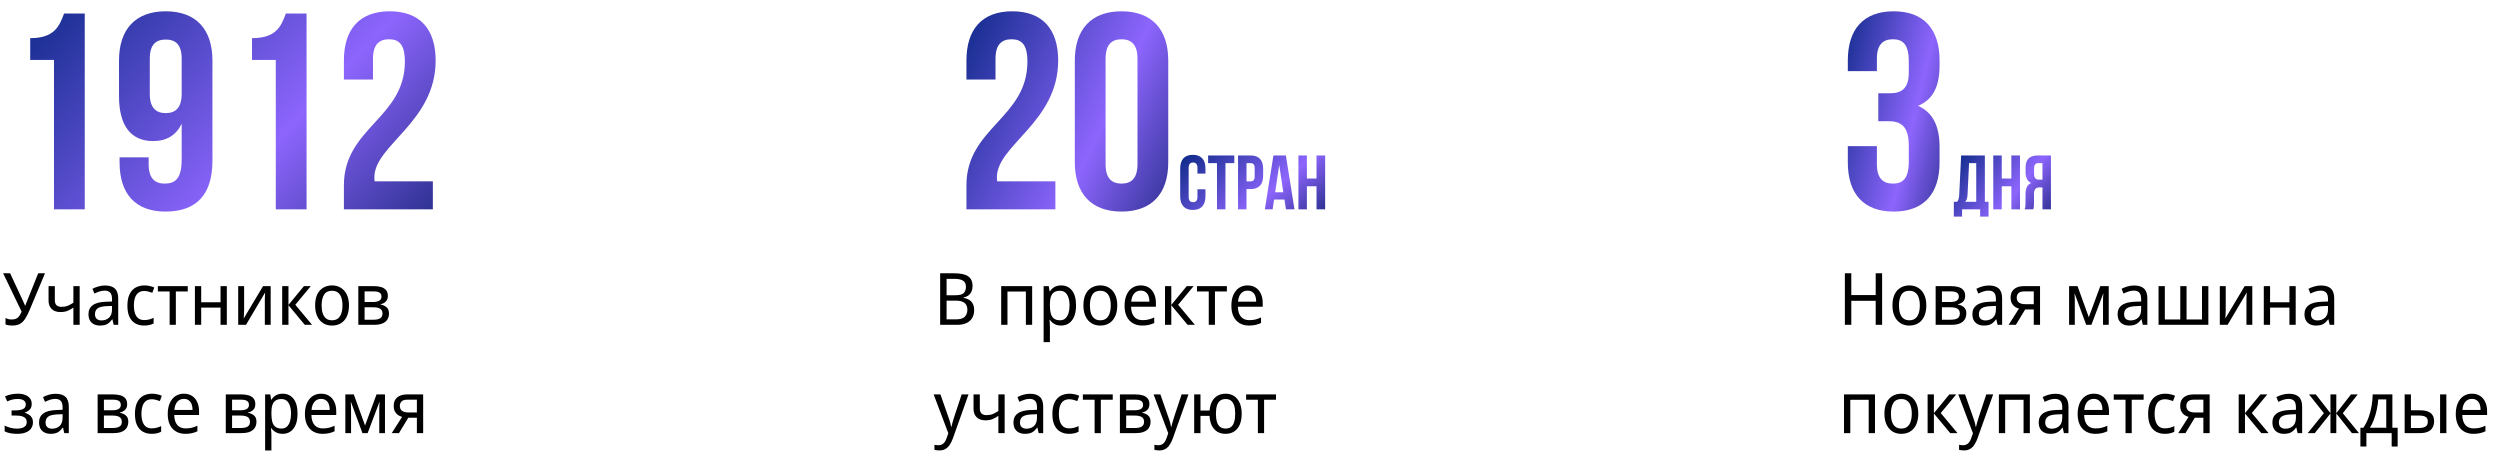
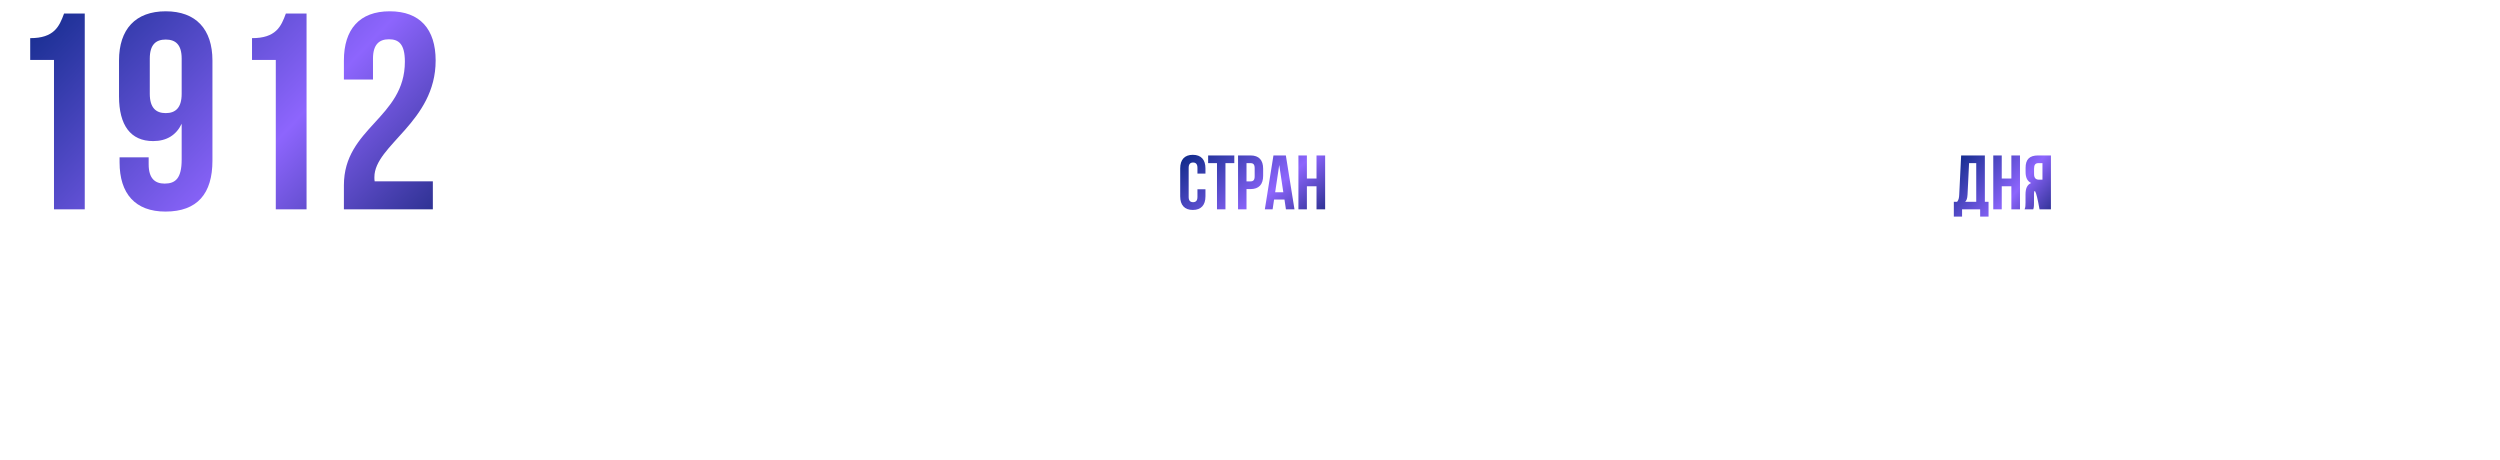
<svg xmlns="http://www.w3.org/2000/svg" width="1039" height="191" viewBox="0 0 1039 191" fill="none">
  <path d="M12.555 15.855C22.436 15.855 24.645 11.089 26.621 5.625H35.224V87H22.436V24.922H12.555V15.855ZM88.29 66.772C88.29 80.49 82.013 87.93 68.76 87.93C56.205 87.93 49.695 80.49 49.695 67.47V65.377H61.785V68.284C61.785 74.096 64.343 76.305 68.411 76.305C72.945 76.305 75.503 74.096 75.503 66.308V51.428C73.294 56.078 69.341 58.635 63.645 58.635C54.229 58.635 49.463 52.009 49.463 40.035V25.155C49.463 12.135 56.321 4.695 68.876 4.695C81.431 4.695 88.29 12.135 88.29 25.155V66.772ZM68.876 47.01C72.945 47.01 75.503 44.801 75.503 38.989V24.341C75.503 18.529 72.945 16.436 68.876 16.436C64.808 16.436 62.25 18.529 62.25 24.341V38.989C62.25 44.801 64.808 47.01 68.876 47.01ZM104.738 15.855C114.619 15.855 116.828 11.089 118.804 5.625H127.406V87H114.619V24.922H104.738V15.855ZM168.266 25.62C168.266 18.296 165.709 16.32 161.64 16.32C157.571 16.32 155.014 18.529 155.014 24.341V33.06H142.924V25.155C142.924 12.135 149.434 4.695 161.989 4.695C174.544 4.695 181.054 12.135 181.054 25.155C181.054 50.73 155.595 60.263 155.595 73.631C155.595 74.213 155.595 74.794 155.711 75.375H179.891V87H142.924V77.002C142.924 53.055 168.266 49.102 168.266 25.62Z" fill="url(#paint0_linear_577_155)" />
-   <path d="M12.28 128.91C11.68 130.33 11.07 131.52 10.45 132.48C9.85 133.42 9.12 134.13 8.26 134.61C7.42 135.07 6.35 135.3 5.05 135.3C4.55 135.3 4.06 135.26 3.58 135.18C3.1 135.1 2.67 134.99 2.29 134.85V132.18C2.67 132.36 3.07 132.51 3.49 132.63C3.93 132.73 4.39 132.78 4.87 132.78C5.57 132.78 6.16 132.68 6.64 132.48C7.14 132.26 7.57 131.91 7.93 131.43C8.31 130.95 8.66 130.31 8.98 129.51L1.3 113.58H4.21L9.7 125.37C9.76 125.51 9.83 125.68 9.91 125.88C10.01 126.06 10.1 126.25 10.18 126.45C10.26 126.65 10.33 126.84 10.39 127.02H10.51C10.57 126.88 10.63 126.72 10.69 126.54C10.77 126.34 10.84 126.15 10.9 125.97C10.98 125.77 11.05 125.6 11.11 125.46L15.88 113.58H18.7L12.28 128.91ZM22.789 124.77C22.789 125.71 23.029 126.41 23.509 126.87C23.989 127.31 24.689 127.53 25.609 127.53C26.549 127.53 27.399 127.38 28.159 127.08C28.919 126.76 29.699 126.34 30.499 125.82V118.92H33.109V135H30.499V127.83C29.679 128.41 28.849 128.87 28.009 129.21C27.189 129.53 26.219 129.69 25.099 129.69C23.539 129.69 22.329 129.26 21.469 128.4C20.609 127.54 20.179 126.39 20.179 124.95V118.92H22.789V124.77ZM43.642 118.65C45.482 118.65 46.852 119.08 47.752 119.94C48.672 120.8 49.132 122.17 49.132 124.05V135H47.242L46.732 132.72H46.612C46.172 133.3 45.722 133.79 45.262 134.19C44.822 134.57 44.302 134.85 43.702 135.03C43.122 135.21 42.402 135.3 41.542 135.3C40.642 135.3 39.832 135.13 39.112 134.79C38.392 134.45 37.822 133.93 37.402 133.23C36.982 132.51 36.772 131.61 36.772 130.53C36.772 128.93 37.362 127.7 38.542 126.84C39.722 125.96 41.542 125.48 44.002 125.4L46.552 125.31V124.35C46.552 123.01 46.282 122.08 45.742 121.56C45.222 121.04 44.472 120.78 43.492 120.78C42.712 120.78 41.962 120.91 41.242 121.17C40.542 121.41 39.872 121.69 39.232 122.01L38.422 120.03C39.102 119.65 39.892 119.33 40.792 119.07C41.692 118.79 42.642 118.65 43.642 118.65ZM44.362 127.23C42.522 127.31 41.242 127.63 40.522 128.19C39.822 128.75 39.472 129.54 39.472 130.56C39.472 131.46 39.722 132.12 40.222 132.54C40.722 132.96 41.372 133.17 42.172 133.17C43.412 133.17 44.452 132.8 45.292 132.06C46.132 131.3 46.552 130.14 46.552 128.58V127.14L44.362 127.23ZM59.88 135.3C58.52 135.3 57.32 135.01 56.28 134.43C55.24 133.85 54.42 132.95 53.82 131.73C53.24 130.51 52.95 128.95 52.95 127.05C52.95 125.07 53.26 123.46 53.88 122.22C54.5 120.98 55.34 120.07 56.4 119.49C57.48 118.91 58.7 118.62 60.06 118.62C60.84 118.62 61.59 118.71 62.31 118.89C63.05 119.05 63.65 119.25 64.11 119.49L63.3 121.68C62.84 121.5 62.3 121.33 61.68 121.17C61.08 121.01 60.52 120.93 60 120.93C59.02 120.93 58.21 121.16 57.57 121.62C56.93 122.08 56.45 122.76 56.13 123.66C55.81 124.56 55.65 125.68 55.65 127.02C55.65 128.3 55.81 129.39 56.13 130.29C56.45 131.19 56.92 131.87 57.54 132.33C58.18 132.79 58.96 133.02 59.88 133.02C60.7 133.02 61.43 132.93 62.07 132.75C62.71 132.57 63.3 132.35 63.84 132.09V134.43C63.32 134.71 62.75 134.92 62.13 135.06C61.51 135.22 60.76 135.3 59.88 135.3ZM78.033 121.14H73.083V135H70.503V121.14H65.613V118.92H78.033V121.14ZM83.617 118.92V125.61H91.657V118.92H94.267V135H91.657V127.83H83.617V135H81.007V118.92H83.617ZM101.455 128.73C101.455 128.91 101.445 129.17 101.425 129.51C101.425 129.83 101.415 130.18 101.395 130.56C101.375 130.92 101.355 131.27 101.335 131.61C101.315 131.93 101.295 132.19 101.275 132.39L109.315 118.92H112.495V135H110.065V125.52C110.065 125.2 110.065 124.78 110.065 124.26C110.085 123.74 110.105 123.23 110.125 122.73C110.145 122.21 110.165 121.82 110.185 121.56L102.235 135H98.995V118.92H101.455V128.73ZM126.306 118.92H129.156L122.736 126.66L129.696 135H126.666L119.886 126.84V135H117.276V118.92H119.886V126.72L126.306 118.92ZM145.038 126.93C145.038 128.27 144.868 129.46 144.528 130.5C144.208 131.52 143.738 132.39 143.118 133.11C142.498 133.83 141.748 134.38 140.868 134.76C139.988 135.12 139.008 135.3 137.928 135.3C136.928 135.3 135.998 135.12 135.138 134.76C134.298 134.38 133.558 133.83 132.918 133.11C132.298 132.39 131.818 131.52 131.478 130.5C131.138 129.46 130.968 128.27 130.968 126.93C130.968 125.15 131.248 123.65 131.808 122.43C132.388 121.19 133.208 120.25 134.268 119.61C135.328 118.95 136.578 118.62 138.018 118.62C139.398 118.62 140.608 118.95 141.648 119.61C142.708 120.25 143.538 121.19 144.138 122.43C144.738 123.65 145.038 125.15 145.038 126.93ZM133.668 126.93C133.668 128.19 133.818 129.29 134.118 130.23C134.418 131.15 134.888 131.86 135.528 132.36C136.168 132.86 136.988 133.11 137.988 133.11C138.988 133.11 139.808 132.86 140.448 132.36C141.088 131.86 141.558 131.15 141.858 130.23C142.178 129.29 142.338 128.19 142.338 126.93C142.338 125.65 142.178 124.56 141.858 123.66C141.558 122.76 141.088 122.07 140.448 121.59C139.808 121.09 138.978 120.84 137.958 120.84C136.458 120.84 135.368 121.38 134.688 122.46C134.008 123.54 133.668 125.03 133.668 126.93ZM161.187 122.97C161.187 123.97 160.907 124.75 160.347 125.31C159.787 125.87 159.057 126.25 158.157 126.45V126.57C159.097 126.71 159.917 127.07 160.617 127.65C161.317 128.21 161.667 129.09 161.667 130.29C161.667 130.97 161.547 131.6 161.307 132.18C161.087 132.76 160.727 133.26 160.227 133.68C159.727 134.1 159.087 134.43 158.307 134.67C157.527 134.89 156.587 135 155.487 135H148.917V118.92H155.457C156.557 118.92 157.537 119.05 158.397 119.31C159.257 119.55 159.937 119.97 160.437 120.57C160.937 121.15 161.187 121.95 161.187 122.97ZM158.967 130.29C158.967 129.37 158.637 128.71 157.977 128.31C157.337 127.91 156.397 127.71 155.157 127.71H151.527V132.87H155.217C156.417 132.87 157.337 132.68 157.977 132.3C158.637 131.9 158.967 131.23 158.967 130.29ZM158.547 123.3C158.547 122.54 158.287 121.99 157.767 121.65C157.267 121.29 156.457 121.11 155.337 121.11H151.527V125.52H154.857C156.077 125.52 156.997 125.34 157.617 124.98C158.237 124.62 158.547 124.06 158.547 123.3ZM7.48 163.62C8.62 163.62 9.61 163.79 10.45 164.13C11.31 164.45 11.98 164.93 12.46 165.57C12.94 166.19 13.18 166.95 13.18 167.85C13.18 168.83 12.92 169.61 12.4 170.19C11.9 170.75 11.21 171.16 10.33 171.42V171.54C10.93 171.72 11.48 171.97 11.98 172.29C12.5 172.61 12.91 173.03 13.21 173.55C13.53 174.07 13.69 174.74 13.69 175.56C13.69 176.44 13.46 177.24 13 177.96C12.54 178.68 11.82 179.25 10.84 179.67C9.88 180.09 8.65 180.3 7.15 180.3C6.43 180.3 5.74 180.26 5.08 180.18C4.44 180.1 3.85 179.98 3.31 179.82C2.79 179.66 2.33 179.47 1.93 179.25V176.88C2.57 177.2 3.33 177.49 4.21 177.75C5.09 178.01 6.05 178.14 7.09 178.14C7.85 178.14 8.53 178.05 9.13 177.87C9.73 177.69 10.21 177.41 10.57 177.03C10.93 176.63 11.11 176.09 11.11 175.41C11.11 174.79 10.95 174.29 10.63 173.91C10.31 173.51 9.83 173.21 9.19 173.01C8.57 172.81 7.77 172.71 6.79 172.71H4.81V170.55H6.43C7.73 170.55 8.77 170.37 9.55 170.01C10.33 169.63 10.72 168.99 10.72 168.09C10.72 167.33 10.42 166.76 9.82 166.38C9.24 166 8.4 165.81 7.3 165.81C6.48 165.81 5.74 165.9 5.08 166.08C4.44 166.24 3.75 166.49 3.01 166.83L2.08 164.73C2.9 164.35 3.76 164.07 4.66 163.89C5.56 163.71 6.5 163.62 7.48 163.62ZM23.105 163.65C24.945 163.65 26.315 164.08 27.215 164.94C28.135 165.8 28.595 167.17 28.595 169.05V180H26.705L26.195 177.72H26.075C25.635 178.3 25.185 178.79 24.725 179.19C24.285 179.57 23.765 179.85 23.165 180.03C22.585 180.21 21.865 180.3 21.005 180.3C20.105 180.3 19.295 180.13 18.575 179.79C17.855 179.45 17.285 178.93 16.865 178.23C16.445 177.51 16.235 176.61 16.235 175.53C16.235 173.93 16.825 172.7 18.005 171.84C19.185 170.96 21.005 170.48 23.465 170.4L26.015 170.31V169.35C26.015 168.01 25.745 167.08 25.205 166.56C24.685 166.04 23.935 165.78 22.955 165.78C22.175 165.78 21.425 165.91 20.705 166.17C20.005 166.41 19.335 166.69 18.695 167.01L17.885 165.03C18.565 164.65 19.355 164.33 20.255 164.07C21.155 163.79 22.105 163.65 23.105 163.65ZM23.825 172.23C21.985 172.31 20.705 172.63 19.985 173.19C19.285 173.75 18.935 174.54 18.935 175.56C18.935 176.46 19.185 177.12 19.685 177.54C20.185 177.96 20.835 178.17 21.635 178.17C22.875 178.17 23.915 177.8 24.755 177.06C25.595 176.3 26.015 175.14 26.015 173.58V172.14L23.825 172.23ZM52.847 167.97C52.847 168.97 52.567 169.75 52.007 170.31C51.447 170.87 50.717 171.25 49.817 171.45V171.57C50.757 171.71 51.577 172.07 52.277 172.65C52.977 173.21 53.327 174.09 53.327 175.29C53.327 175.97 53.207 176.6 52.967 177.18C52.747 177.76 52.387 178.26 51.887 178.68C51.387 179.1 50.747 179.43 49.967 179.67C49.187 179.89 48.247 180 47.147 180H40.577V163.92H47.117C48.217 163.92 49.197 164.05 50.057 164.31C50.917 164.55 51.597 164.97 52.097 165.57C52.597 166.15 52.847 166.95 52.847 167.97ZM50.627 175.29C50.627 174.37 50.297 173.71 49.637 173.31C48.997 172.91 48.057 172.71 46.817 172.71H43.187V177.87H46.877C48.077 177.87 48.997 177.68 49.637 177.3C50.297 176.9 50.627 176.23 50.627 175.29ZM50.207 168.3C50.207 167.54 49.947 166.99 49.427 166.65C48.927 166.29 48.117 166.11 46.997 166.11H43.187V170.52H46.517C47.737 170.52 48.657 170.34 49.277 169.98C49.897 169.62 50.207 169.06 50.207 168.3ZM63.015 180.3C61.655 180.3 60.455 180.01 59.415 179.43C58.375 178.85 57.555 177.95 56.955 176.73C56.375 175.51 56.085 173.95 56.085 172.05C56.085 170.07 56.395 168.46 57.015 167.22C57.635 165.98 58.475 165.07 59.535 164.49C60.615 163.91 61.835 163.62 63.195 163.62C63.975 163.62 64.725 163.71 65.445 163.89C66.185 164.05 66.785 164.25 67.245 164.49L66.435 166.68C65.975 166.5 65.435 166.33 64.815 166.17C64.215 166.01 63.655 165.93 63.135 165.93C62.155 165.93 61.345 166.16 60.705 166.62C60.065 167.08 59.585 167.76 59.265 168.66C58.945 169.56 58.785 170.68 58.785 172.02C58.785 173.3 58.945 174.39 59.265 175.29C59.585 176.19 60.055 176.87 60.675 177.33C61.315 177.79 62.095 178.02 63.015 178.02C63.835 178.02 64.565 177.93 65.205 177.75C65.845 177.57 66.435 177.35 66.975 177.09V179.43C66.455 179.71 65.885 179.92 65.265 180.06C64.645 180.22 63.895 180.3 63.015 180.3ZM76.428 163.62C77.728 163.62 78.848 163.92 79.788 164.52C80.728 165.12 81.448 165.97 81.948 167.07C82.468 168.15 82.728 169.42 82.728 170.88V172.47H72.408C72.448 174.29 72.878 175.68 73.698 176.64C74.518 177.58 75.668 178.05 77.148 178.05C78.108 178.05 78.958 177.96 79.698 177.78C80.458 177.58 81.238 177.3 82.038 176.94V179.25C81.258 179.61 80.488 179.87 79.728 180.03C78.988 180.21 78.088 180.3 77.028 180.3C75.588 180.3 74.318 179.99 73.218 179.37C72.118 178.75 71.258 177.83 70.638 176.61C70.018 175.37 69.708 173.86 69.708 172.08C69.708 170.32 69.988 168.81 70.548 167.55C71.108 166.29 71.888 165.32 72.888 164.64C73.908 163.96 75.088 163.62 76.428 163.62ZM76.428 165.78C75.268 165.78 74.348 166.19 73.668 167.01C72.988 167.81 72.588 168.93 72.468 170.37H80.028C80.028 169.45 79.898 168.65 79.638 167.97C79.378 167.29 78.978 166.76 78.438 166.38C77.918 165.98 77.248 165.78 76.428 165.78ZM106.109 167.97C106.109 168.97 105.829 169.75 105.269 170.31C104.709 170.87 103.979 171.25 103.079 171.45V171.57C104.019 171.71 104.839 172.07 105.539 172.65C106.239 173.21 106.589 174.09 106.589 175.29C106.589 175.97 106.469 176.6 106.229 177.18C106.009 177.76 105.649 178.26 105.149 178.68C104.649 179.1 104.009 179.43 103.229 179.67C102.449 179.89 101.509 180 100.409 180H93.839V163.92H100.379C101.479 163.92 102.459 164.05 103.319 164.31C104.179 164.55 104.859 164.97 105.359 165.57C105.859 166.15 106.109 166.95 106.109 167.97ZM103.889 175.29C103.889 174.37 103.559 173.71 102.899 173.31C102.259 172.91 101.319 172.71 100.079 172.71H96.449V177.87H100.139C101.339 177.87 102.259 177.68 102.899 177.3C103.559 176.9 103.889 176.23 103.889 175.29ZM103.469 168.3C103.469 167.54 103.209 166.99 102.689 166.65C102.189 166.29 101.379 166.11 100.259 166.11H96.449V170.52H99.779C100.999 170.52 101.919 170.34 102.539 169.98C103.159 169.62 103.469 169.06 103.469 168.3ZM117.476 163.62C119.336 163.62 120.826 164.31 121.946 165.69C123.086 167.07 123.656 169.15 123.656 171.93C123.656 173.75 123.396 175.29 122.876 176.55C122.356 177.79 121.626 178.73 120.686 179.37C119.766 179.99 118.686 180.3 117.446 180.3C116.666 180.3 115.976 180.19 115.376 179.97C114.796 179.75 114.296 179.47 113.876 179.13C113.456 178.77 113.096 178.38 112.796 177.96H112.616C112.656 178.3 112.696 178.73 112.736 179.25C112.776 179.77 112.796 180.22 112.796 180.6V187.2H110.186V163.92H112.316L112.676 166.11H112.796C113.096 165.65 113.456 165.23 113.876 164.85C114.296 164.47 114.796 164.17 115.376 163.95C115.976 163.73 116.676 163.62 117.476 163.62ZM116.966 165.84C115.966 165.84 115.156 166.05 114.536 166.47C113.936 166.87 113.496 167.48 113.216 168.3C112.936 169.12 112.796 170.16 112.796 171.42V171.93C112.796 173.25 112.916 174.37 113.156 175.29C113.416 176.21 113.856 176.91 114.476 177.39C115.096 177.87 115.946 178.11 117.026 178.11C117.926 178.11 118.666 177.84 119.246 177.3C119.826 176.76 120.256 176.03 120.536 175.11C120.816 174.17 120.956 173.1 120.956 171.9C120.956 170.06 120.626 168.59 119.966 167.49C119.326 166.39 118.326 165.84 116.966 165.84ZM133.439 163.62C134.739 163.62 135.859 163.92 136.799 164.52C137.739 165.12 138.459 165.97 138.959 167.07C139.479 168.15 139.739 169.42 139.739 170.88V172.47H129.419C129.459 174.29 129.889 175.68 130.709 176.64C131.529 177.58 132.679 178.05 134.159 178.05C135.119 178.05 135.969 177.96 136.709 177.78C137.469 177.58 138.249 177.3 139.049 176.94V179.25C138.269 179.61 137.499 179.87 136.739 180.03C135.999 180.21 135.099 180.3 134.039 180.3C132.599 180.3 131.329 179.99 130.229 179.37C129.129 178.75 128.269 177.83 127.649 176.61C127.029 175.37 126.719 173.86 126.719 172.08C126.719 170.32 126.999 168.81 127.559 167.55C128.119 166.29 128.899 165.32 129.899 164.64C130.919 163.96 132.099 163.62 133.439 163.62ZM133.439 165.78C132.279 165.78 131.359 166.19 130.679 167.01C129.999 167.81 129.599 168.93 129.479 170.37H137.039C137.039 169.45 136.909 168.65 136.649 167.97C136.389 167.29 135.989 166.76 135.449 166.38C134.929 165.98 134.259 165.78 133.439 165.78ZM159.996 163.92V180H157.626V169.74C157.626 169.32 157.636 168.88 157.656 168.42C157.696 167.96 157.736 167.51 157.776 167.07H157.686L152.796 180H150.636L145.866 167.07H145.776C145.816 167.51 145.846 167.96 145.866 168.42C145.886 168.88 145.896 169.35 145.896 169.83V180H143.526V163.92H147.036L151.716 176.85L156.486 163.92H159.996ZM165.816 180H162.816L167.106 173.25C166.526 173.09 165.966 172.84 165.426 172.5C164.906 172.14 164.476 171.65 164.136 171.03C163.796 170.39 163.626 169.6 163.626 168.66C163.626 167.12 164.116 165.95 165.096 165.15C166.096 164.33 167.416 163.92 169.056 163.92H175.866V180H173.256V173.61H169.686L165.816 180ZM166.176 168.69C166.176 169.61 166.486 170.3 167.106 170.76C167.746 171.2 168.636 171.42 169.776 171.42H173.256V166.11H169.296C168.176 166.11 167.376 166.35 166.896 166.83C166.416 167.31 166.176 167.93 166.176 168.69Z" fill="black" />
-   <path d="M426.993 25.62C426.993 18.296 424.435 16.32 420.366 16.32C416.298 16.32 413.74 18.529 413.74 24.341V33.06H401.65V25.155C401.65 12.135 408.16 4.695 420.715 4.695C433.27 4.695 439.78 12.135 439.78 25.155C439.78 50.73 414.321 60.263 414.321 73.631C414.321 74.213 414.321 74.794 414.438 75.375H438.618V87H401.65V77.002C401.65 53.055 426.993 49.102 426.993 25.62ZM446.695 25.155C446.695 12.135 453.554 4.695 466.109 4.695C478.664 4.695 485.523 12.135 485.523 25.155V67.47C485.523 80.49 478.664 87.93 466.109 87.93C453.554 87.93 446.695 80.49 446.695 67.47V25.155ZM459.483 68.284C459.483 74.096 462.04 76.305 466.109 76.305C470.178 76.305 472.735 74.096 472.735 68.284V24.341C472.735 18.529 470.178 16.32 466.109 16.32C462.04 16.32 459.483 18.529 459.483 24.341V68.284Z" fill="url(#paint1_linear_577_155)" />
  <path d="M500.988 78.648V81.624C500.988 85.208 499.196 87.256 495.74 87.256C492.284 87.256 490.492 85.208 490.492 81.624V69.976C490.492 66.392 492.284 64.344 495.74 64.344C499.196 64.344 500.988 66.392 500.988 69.976V72.152H497.66V69.752C497.66 68.152 496.956 67.544 495.836 67.544C494.716 67.544 494.012 68.152 494.012 69.752V81.848C494.012 83.448 494.716 84.024 495.836 84.024C496.956 84.024 497.66 83.448 497.66 81.848V78.648H500.988ZM502.1 64.6H512.98V67.8H509.3V87H505.78V67.8H502.1V64.6ZM519.714 64.6C523.234 64.6 524.962 66.552 524.962 70.136V73.048C524.962 76.632 523.234 78.584 519.714 78.584H518.05V87H514.53V64.6H519.714ZM518.05 67.8V75.384H519.714C520.834 75.384 521.442 74.872 521.442 73.272V69.912C521.442 68.312 520.834 67.8 519.714 67.8H518.05ZM537.985 87H534.433L533.825 82.936H529.505L528.897 87H525.665L529.249 64.6H534.401L537.985 87ZM529.953 79.896H533.345L531.649 68.568L529.953 79.896ZM543.144 87H539.624V64.6H543.144V74.2H547.144V64.6H550.728V87H547.144V77.4H543.144V87Z" fill="url(#paint2_linear_577_155)" />
-   <path d="M396.52 113.58C398.2 113.58 399.61 113.75 400.75 114.09C401.89 114.43 402.75 114.99 403.33 115.77C403.91 116.55 404.2 117.59 404.2 118.89C404.2 119.73 404.05 120.48 403.75 121.14C403.47 121.78 403.05 122.32 402.49 122.76C401.93 123.18 401.24 123.47 400.42 123.63V123.78C401.26 123.92 402.01 124.18 402.67 124.56C403.35 124.94 403.88 125.48 404.26 126.18C404.66 126.88 404.86 127.79 404.86 128.91C404.86 130.21 404.57 131.32 403.99 132.24C403.43 133.14 402.63 133.83 401.59 134.31C400.55 134.77 399.3 135 397.84 135H390.73V113.58H396.52ZM397.03 122.7C398.71 122.7 399.86 122.41 400.48 121.83C401.12 121.23 401.44 120.35 401.44 119.19C401.44 118.01 401.05 117.17 400.27 116.67C399.51 116.15 398.3 115.89 396.64 115.89H393.4V122.7H397.03ZM393.4 124.95V132.72H397.36C399.1 132.72 400.31 132.35 400.99 131.61C401.69 130.87 402.04 129.9 402.04 128.7C402.04 127.94 401.88 127.28 401.56 126.72C401.26 126.16 400.76 125.73 400.06 125.43C399.36 125.11 398.4 124.95 397.18 124.95H393.4ZM428.963 118.92V135H426.353V121.17H418.703V135H416.093V118.92H428.963ZM441.019 118.62C442.879 118.62 444.369 119.31 445.489 120.69C446.629 122.07 447.199 124.15 447.199 126.93C447.199 128.75 446.939 130.29 446.419 131.55C445.899 132.79 445.169 133.73 444.229 134.37C443.309 134.99 442.229 135.3 440.989 135.3C440.209 135.3 439.519 135.19 438.919 134.97C438.339 134.75 437.839 134.47 437.419 134.13C436.999 133.77 436.639 133.38 436.339 132.96H436.159C436.199 133.3 436.239 133.73 436.279 134.25C436.319 134.77 436.339 135.22 436.339 135.6V142.2H433.729V118.92H435.859L436.219 121.11H436.339C436.639 120.65 436.999 120.23 437.419 119.85C437.839 119.47 438.339 119.17 438.919 118.95C439.519 118.73 440.219 118.62 441.019 118.62ZM440.509 120.84C439.509 120.84 438.699 121.05 438.079 121.47C437.479 121.87 437.039 122.48 436.759 123.3C436.479 124.12 436.339 125.16 436.339 126.42V126.93C436.339 128.25 436.459 129.37 436.699 130.29C436.959 131.21 437.399 131.91 438.019 132.39C438.639 132.87 439.489 133.11 440.569 133.11C441.469 133.11 442.209 132.84 442.789 132.3C443.369 131.76 443.799 131.03 444.079 130.11C444.359 129.17 444.499 128.1 444.499 126.9C444.499 125.06 444.169 123.59 443.509 122.49C442.869 121.39 441.869 120.84 440.509 120.84ZM464.332 126.93C464.332 128.27 464.162 129.46 463.822 130.5C463.502 131.52 463.032 132.39 462.412 133.11C461.792 133.83 461.042 134.38 460.162 134.76C459.282 135.12 458.302 135.3 457.222 135.3C456.222 135.3 455.292 135.12 454.432 134.76C453.592 134.38 452.852 133.83 452.212 133.11C451.592 132.39 451.112 131.52 450.772 130.5C450.432 129.46 450.262 128.27 450.262 126.93C450.262 125.15 450.542 123.65 451.102 122.43C451.682 121.19 452.502 120.25 453.562 119.61C454.622 118.95 455.872 118.62 457.312 118.62C458.692 118.62 459.902 118.95 460.942 119.61C462.002 120.25 462.832 121.19 463.432 122.43C464.032 123.65 464.332 125.15 464.332 126.93ZM452.962 126.93C452.962 128.19 453.112 129.29 453.412 130.23C453.712 131.15 454.182 131.86 454.822 132.36C455.462 132.86 456.282 133.11 457.282 133.11C458.282 133.11 459.102 132.86 459.742 132.36C460.382 131.86 460.852 131.15 461.152 130.23C461.472 129.29 461.632 128.19 461.632 126.93C461.632 125.65 461.472 124.56 461.152 123.66C460.852 122.76 460.382 122.07 459.742 121.59C459.102 121.09 458.272 120.84 457.252 120.84C455.752 120.84 454.662 121.38 453.982 122.46C453.302 123.54 452.962 125.03 452.962 126.93ZM474.092 118.62C475.392 118.62 476.512 118.92 477.452 119.52C478.392 120.12 479.112 120.97 479.612 122.07C480.132 123.15 480.392 124.42 480.392 125.88V127.47H470.072C470.112 129.29 470.542 130.68 471.362 131.64C472.182 132.58 473.332 133.05 474.812 133.05C475.772 133.05 476.622 132.96 477.362 132.78C478.122 132.58 478.902 132.3 479.702 131.94V134.25C478.922 134.61 478.152 134.87 477.392 135.03C476.652 135.21 475.752 135.3 474.692 135.3C473.252 135.3 471.982 134.99 470.882 134.37C469.782 133.75 468.922 132.83 468.302 131.61C467.682 130.37 467.372 128.86 467.372 127.08C467.372 125.32 467.652 123.81 468.212 122.55C468.772 121.29 469.552 120.32 470.552 119.64C471.572 118.96 472.752 118.62 474.092 118.62ZM474.092 120.78C472.932 120.78 472.012 121.19 471.332 122.01C470.652 122.81 470.252 123.93 470.132 125.37H477.692C477.692 124.45 477.562 123.65 477.302 122.97C477.042 122.29 476.642 121.76 476.102 121.38C475.582 120.98 474.912 120.78 474.092 120.78ZM493.209 118.92H496.059L489.639 126.66L496.599 135H493.569L486.789 126.84V135H484.179V118.92H486.789V126.72L493.209 118.92ZM509.886 121.14H504.936V135H502.356V121.14H497.466V118.92H509.886V121.14ZM518.477 118.62C519.777 118.62 520.897 118.92 521.837 119.52C522.777 120.12 523.497 120.97 523.997 122.07C524.517 123.15 524.777 124.42 524.777 125.88V127.47H514.457C514.497 129.29 514.927 130.68 515.747 131.64C516.567 132.58 517.717 133.05 519.197 133.05C520.157 133.05 521.007 132.96 521.747 132.78C522.507 132.58 523.287 132.3 524.087 131.94V134.25C523.307 134.61 522.537 134.87 521.777 135.03C521.037 135.21 520.137 135.3 519.077 135.3C517.637 135.3 516.367 134.99 515.267 134.37C514.167 133.75 513.307 132.83 512.687 131.61C512.067 130.37 511.757 128.86 511.757 127.08C511.757 125.32 512.037 123.81 512.597 122.55C513.157 121.29 513.937 120.32 514.937 119.64C515.957 118.96 517.137 118.62 518.477 118.62ZM518.477 120.78C517.317 120.78 516.397 121.19 515.717 122.01C515.037 122.81 514.637 123.93 514.517 125.37H522.077C522.077 124.45 521.947 123.65 521.687 122.97C521.427 122.29 521.027 121.76 520.487 121.38C519.967 120.98 519.297 120.78 518.477 120.78ZM388.03 163.92H390.85L394.06 173.07C394.26 173.61 394.44 174.13 394.6 174.63C394.76 175.13 394.9 175.62 395.02 176.1C395.14 176.56 395.23 177.01 395.29 177.45H395.38C395.5 176.95 395.67 176.3 395.89 175.5C396.13 174.68 396.38 173.86 396.64 173.04L399.67 163.92H402.52L396.01 182.22C395.65 183.22 395.22 184.09 394.72 184.83C394.24 185.59 393.65 186.17 392.95 186.57C392.25 186.99 391.41 187.2 390.43 187.2C389.99 187.2 389.59 187.17 389.23 187.11C388.89 187.07 388.6 187.02 388.36 186.96V184.86C388.56 184.9 388.81 184.94 389.11 184.98C389.41 185.02 389.72 185.04 390.04 185.04C390.62 185.04 391.12 184.92 391.54 184.68C391.96 184.46 392.32 184.13 392.62 183.69C392.92 183.27 393.17 182.77 393.37 182.19L394.12 180.06L388.03 163.92ZM407.211 169.77C407.211 170.71 407.451 171.41 407.931 171.87C408.411 172.31 409.111 172.53 410.031 172.53C410.971 172.53 411.821 172.38 412.581 172.08C413.341 171.76 414.121 171.34 414.921 170.82V163.92H417.531V180H414.921V172.83C414.101 173.41 413.271 173.87 412.431 174.21C411.611 174.53 410.641 174.69 409.521 174.69C407.961 174.69 406.751 174.26 405.891 173.4C405.031 172.54 404.601 171.39 404.601 169.95V163.92H407.211V169.77ZM428.064 163.65C429.904 163.65 431.274 164.08 432.174 164.94C433.094 165.8 433.554 167.17 433.554 169.05V180H431.664L431.154 177.72H431.034C430.594 178.3 430.144 178.79 429.684 179.19C429.244 179.57 428.724 179.85 428.124 180.03C427.544 180.21 426.824 180.3 425.964 180.3C425.064 180.3 424.254 180.13 423.534 179.79C422.814 179.45 422.244 178.93 421.824 178.23C421.404 177.51 421.194 176.61 421.194 175.53C421.194 173.93 421.784 172.7 422.964 171.84C424.144 170.96 425.964 170.48 428.424 170.4L430.974 170.31V169.35C430.974 168.01 430.704 167.08 430.164 166.56C429.644 166.04 428.894 165.78 427.914 165.78C427.134 165.78 426.384 165.91 425.664 166.17C424.964 166.41 424.294 166.69 423.654 167.01L422.844 165.03C423.524 164.65 424.314 164.33 425.214 164.07C426.114 163.79 427.064 163.65 428.064 163.65ZM428.784 172.23C426.944 172.31 425.664 172.63 424.944 173.19C424.244 173.75 423.894 174.54 423.894 175.56C423.894 176.46 424.144 177.12 424.644 177.54C425.144 177.96 425.794 178.17 426.594 178.17C427.834 178.17 428.874 177.8 429.714 177.06C430.554 176.3 430.974 175.14 430.974 173.58V172.14L428.784 172.23ZM444.302 180.3C442.942 180.3 441.742 180.01 440.702 179.43C439.662 178.85 438.842 177.95 438.242 176.73C437.662 175.51 437.372 173.95 437.372 172.05C437.372 170.07 437.682 168.46 438.302 167.22C438.922 165.98 439.762 165.07 440.822 164.49C441.902 163.91 443.122 163.62 444.482 163.62C445.262 163.62 446.012 163.71 446.732 163.89C447.472 164.05 448.072 164.25 448.532 164.49L447.722 166.68C447.262 166.5 446.722 166.33 446.102 166.17C445.502 166.01 444.942 165.93 444.422 165.93C443.442 165.93 442.632 166.16 441.992 166.62C441.352 167.08 440.872 167.76 440.552 168.66C440.232 169.56 440.072 170.68 440.072 172.02C440.072 173.3 440.232 174.39 440.552 175.29C440.872 176.19 441.342 176.87 441.962 177.33C442.602 177.79 443.382 178.02 444.302 178.02C445.122 178.02 445.852 177.93 446.492 177.75C447.132 177.57 447.722 177.35 448.262 177.09V179.43C447.742 179.71 447.172 179.92 446.552 180.06C445.932 180.22 445.182 180.3 444.302 180.3ZM462.455 166.14H457.505V180H454.925V166.14H450.035V163.92H462.455V166.14ZM477.699 167.97C477.699 168.97 477.419 169.75 476.859 170.31C476.299 170.87 475.569 171.25 474.669 171.45V171.57C475.609 171.71 476.429 172.07 477.129 172.65C477.829 173.21 478.179 174.09 478.179 175.29C478.179 175.97 478.059 176.6 477.819 177.18C477.599 177.76 477.239 178.26 476.739 178.68C476.239 179.1 475.599 179.43 474.819 179.67C474.039 179.89 473.099 180 471.999 180H465.429V163.92H471.969C473.069 163.92 474.049 164.05 474.909 164.31C475.769 164.55 476.449 164.97 476.949 165.57C477.449 166.15 477.699 166.95 477.699 167.97ZM475.479 175.29C475.479 174.37 475.149 173.71 474.489 173.31C473.849 172.91 472.909 172.71 471.669 172.71H468.039V177.87H471.729C472.929 177.87 473.849 177.68 474.489 177.3C475.149 176.9 475.479 176.23 475.479 175.29ZM475.059 168.3C475.059 167.54 474.799 166.99 474.279 166.65C473.779 166.29 472.969 166.11 471.849 166.11H468.039V170.52H471.369C472.589 170.52 473.509 170.34 474.129 169.98C474.749 169.62 475.059 169.06 475.059 168.3ZM479.436 163.92H482.256L485.466 173.07C485.666 173.61 485.846 174.13 486.006 174.63C486.166 175.13 486.306 175.62 486.426 176.1C486.546 176.56 486.636 177.01 486.696 177.45H486.786C486.906 176.95 487.076 176.3 487.296 175.5C487.536 174.68 487.786 173.86 488.046 173.04L491.076 163.92H493.926L487.416 182.22C487.056 183.22 486.626 184.09 486.126 184.83C485.646 185.59 485.056 186.17 484.356 186.57C483.656 186.99 482.816 187.2 481.836 187.2C481.396 187.2 480.996 187.17 480.636 187.11C480.296 187.07 480.006 187.02 479.766 186.96V184.86C479.966 184.9 480.216 184.94 480.516 184.98C480.816 185.02 481.126 185.04 481.446 185.04C482.026 185.04 482.526 184.92 482.946 184.68C483.366 184.46 483.726 184.13 484.026 183.69C484.326 183.27 484.576 182.77 484.776 182.19L485.526 180.06L479.436 163.92ZM516.048 171.93C516.048 173.71 515.778 175.23 515.238 176.49C514.698 177.73 513.918 178.68 512.898 179.34C511.898 179.98 510.708 180.3 509.328 180.3C508.068 180.3 506.948 180.02 505.968 179.46C505.008 178.88 504.238 178.04 503.658 176.94C503.098 175.82 502.768 174.45 502.668 172.83H498.918V180H496.308V163.92H498.918V170.61H502.698C502.838 169.09 503.188 167.82 503.748 166.8C504.328 165.76 505.098 164.97 506.058 164.43C507.018 163.89 508.128 163.62 509.388 163.62C510.708 163.62 511.868 163.95 512.868 164.61C513.868 165.25 514.648 166.19 515.208 167.43C515.768 168.65 516.048 170.15 516.048 171.93ZM505.338 171.93C505.338 173.27 505.478 174.4 505.758 175.32C506.038 176.24 506.478 176.94 507.078 177.42C507.678 177.88 508.438 178.11 509.357 178.11C510.298 178.11 511.058 177.88 511.638 177.42C512.238 176.94 512.668 176.24 512.928 175.32C513.208 174.4 513.348 173.27 513.348 171.93C513.348 170.59 513.208 169.47 512.928 168.57C512.648 167.67 512.218 166.99 511.638 166.53C511.058 166.07 510.298 165.84 509.357 165.84C508.438 165.84 507.678 166.07 507.078 166.53C506.478 166.99 506.038 167.67 505.758 168.57C505.478 169.47 505.338 170.59 505.338 171.93ZM530.306 166.14H525.356V180H522.776V166.14H517.886V163.92H530.306V166.14Z" fill="black" />
-   <path d="M793.295 25.62C793.295 18.296 790.738 16.32 786.669 16.32C782.6 16.32 780.043 18.529 780.043 24.341V29.573H767.953V25.155C767.953 12.135 774.463 4.695 787.018 4.695C799.573 4.695 806.083 12.135 806.083 25.155V27.247C806.083 35.966 803.293 41.43 797.131 43.987C803.525 46.778 806.083 52.822 806.083 61.076V67.47C806.083 80.49 799.573 87.93 787.018 87.93C774.463 87.93 767.953 80.49 767.953 67.47V60.727H780.043V68.284C780.043 74.096 782.6 76.305 786.669 76.305C790.738 76.305 793.295 74.329 793.295 67.121V60.727C793.295 53.171 790.738 50.381 784.925 50.381H780.624V38.756H785.623C790.389 38.756 793.295 36.664 793.295 30.154V25.62Z" fill="url(#paint3_linear_577_155)" />
-   <path d="M822.956 90.008V87H815.436V90.008H812.012V83.864H813.388C813.996 83.096 814.188 82.264 814.252 80.952L815.052 64.6H824.908V83.864H826.444V90.008H822.956ZM817.708 80.888C817.612 82.584 817.292 83.32 816.716 83.864H821.324V67.8H818.348L817.708 80.888ZM831.925 87H828.405V64.6H831.925V74.2H835.925V64.6H839.509V87H835.925V77.4H831.925V87ZM841.421 87C841.773 86.168 841.805 85.368 841.805 84.28V80.824C841.805 78.488 842.381 76.792 844.141 76.056C842.573 75.32 841.837 73.816 841.837 71.512V69.752C841.837 66.296 843.405 64.6 847.053 64.6H852.365V87H848.845V77.88H847.629C846.029 77.88 845.325 78.648 845.325 80.728V84.248C845.325 86.072 845.197 86.424 845.005 87H841.421ZM847.149 67.8C845.901 67.8 845.357 68.504 845.357 70.104V72.312C845.357 74.104 846.157 74.68 847.469 74.68H848.845V67.8H847.149Z" fill="url(#paint4_linear_577_155)" />
-   <path d="M782.21 135H779.54V125.01H769.4V135H766.73V113.58H769.4V122.64H779.54V113.58H782.21V135ZM800.577 126.93C800.577 128.27 800.407 129.46 800.067 130.5C799.747 131.52 799.277 132.39 798.657 133.11C798.037 133.83 797.287 134.38 796.407 134.76C795.527 135.12 794.547 135.3 793.467 135.3C792.467 135.3 791.537 135.12 790.677 134.76C789.837 134.38 789.097 133.83 788.457 133.11C787.837 132.39 787.357 131.52 787.017 130.5C786.677 129.46 786.507 128.27 786.507 126.93C786.507 125.15 786.787 123.65 787.347 122.43C787.927 121.19 788.747 120.25 789.807 119.61C790.867 118.95 792.117 118.62 793.557 118.62C794.937 118.62 796.147 118.95 797.187 119.61C798.247 120.25 799.077 121.19 799.677 122.43C800.277 123.65 800.577 125.15 800.577 126.93ZM789.207 126.93C789.207 128.19 789.357 129.29 789.657 130.23C789.957 131.15 790.427 131.86 791.067 132.36C791.707 132.86 792.527 133.11 793.527 133.11C794.527 133.11 795.347 132.86 795.987 132.36C796.627 131.86 797.097 131.15 797.397 130.23C797.717 129.29 797.877 128.19 797.877 126.93C797.877 125.65 797.717 124.56 797.397 123.66C797.097 122.76 796.627 122.07 795.987 121.59C795.347 121.09 794.517 120.84 793.497 120.84C791.997 120.84 790.907 121.38 790.227 122.46C789.547 123.54 789.207 125.03 789.207 126.93ZM816.726 122.97C816.726 123.97 816.446 124.75 815.886 125.31C815.326 125.87 814.596 126.25 813.696 126.45V126.57C814.636 126.71 815.456 127.07 816.156 127.65C816.856 128.21 817.206 129.09 817.206 130.29C817.206 130.97 817.086 131.6 816.846 132.18C816.626 132.76 816.266 133.26 815.766 133.68C815.266 134.1 814.626 134.43 813.846 134.67C813.066 134.89 812.126 135 811.026 135H804.456V118.92H810.996C812.096 118.92 813.076 119.05 813.936 119.31C814.796 119.55 815.476 119.97 815.976 120.57C816.476 121.15 816.726 121.95 816.726 122.97ZM814.506 130.29C814.506 129.37 814.176 128.71 813.516 128.31C812.876 127.91 811.936 127.71 810.696 127.71H807.066V132.87H810.756C811.956 132.87 812.876 132.68 813.516 132.3C814.176 131.9 814.506 131.23 814.506 130.29ZM814.086 123.3C814.086 122.54 813.826 121.99 813.306 121.65C812.806 121.29 811.996 121.11 810.876 121.11H807.066V125.52H810.396C811.616 125.52 812.536 125.34 813.156 124.98C813.776 124.62 814.086 124.06 814.086 123.3ZM826.594 118.65C828.434 118.65 829.804 119.08 830.704 119.94C831.624 120.8 832.084 122.17 832.084 124.05V135H830.194L829.684 132.72H829.564C829.124 133.3 828.674 133.79 828.214 134.19C827.774 134.57 827.254 134.85 826.654 135.03C826.074 135.21 825.354 135.3 824.494 135.3C823.594 135.3 822.784 135.13 822.064 134.79C821.344 134.45 820.774 133.93 820.354 133.23C819.934 132.51 819.724 131.61 819.724 130.53C819.724 128.93 820.314 127.7 821.494 126.84C822.674 125.96 824.494 125.48 826.954 125.4L829.504 125.31V124.35C829.504 123.01 829.234 122.08 828.694 121.56C828.174 121.04 827.424 120.78 826.444 120.78C825.664 120.78 824.914 120.91 824.194 121.17C823.494 121.41 822.824 121.69 822.184 122.01L821.374 120.03C822.054 119.65 822.844 119.33 823.744 119.07C824.644 118.79 825.594 118.65 826.594 118.65ZM827.314 127.23C825.474 127.31 824.194 127.63 823.474 128.19C822.774 128.75 822.424 129.54 822.424 130.56C822.424 131.46 822.674 132.12 823.174 132.54C823.674 132.96 824.324 133.17 825.124 133.17C826.364 133.17 827.404 132.8 828.244 132.06C829.084 131.3 829.504 130.14 829.504 128.58V127.14L827.314 127.23ZM837.791 135H834.791L839.081 128.25C838.501 128.09 837.941 127.84 837.401 127.5C836.881 127.14 836.451 126.65 836.111 126.03C835.771 125.39 835.601 124.6 835.601 123.66C835.601 122.12 836.091 120.95 837.071 120.15C838.071 119.33 839.391 118.92 841.031 118.92H847.841V135H845.231V128.61H841.661L837.791 135ZM838.151 123.69C838.151 124.61 838.461 125.3 839.081 125.76C839.721 126.2 840.611 126.42 841.751 126.42H845.231V121.11H841.271C840.151 121.11 839.351 121.35 838.871 121.83C838.391 122.31 838.151 122.93 838.151 123.69ZM876.385 118.92V135H874.015V124.74C874.015 124.32 874.025 123.88 874.045 123.42C874.085 122.96 874.125 122.51 874.165 122.07H874.075L869.185 135H867.025L862.255 122.07H862.165C862.205 122.51 862.235 122.96 862.255 123.42C862.275 123.88 862.285 124.35 862.285 124.83V135H859.915V118.92H863.425L868.105 131.85L872.875 118.92H876.385ZM886.945 118.65C888.785 118.65 890.155 119.08 891.055 119.94C891.975 120.8 892.435 122.17 892.435 124.05V135H890.545L890.035 132.72H889.915C889.475 133.3 889.025 133.79 888.565 134.19C888.125 134.57 887.605 134.85 887.005 135.03C886.425 135.21 885.705 135.3 884.845 135.3C883.945 135.3 883.135 135.13 882.415 134.79C881.695 134.45 881.125 133.93 880.705 133.23C880.285 132.51 880.075 131.61 880.075 130.53C880.075 128.93 880.665 127.7 881.845 126.84C883.025 125.96 884.845 125.48 887.305 125.4L889.855 125.31V124.35C889.855 123.01 889.585 122.08 889.045 121.56C888.525 121.04 887.775 120.78 886.795 120.78C886.015 120.78 885.265 120.91 884.545 121.17C883.845 121.41 883.175 121.69 882.535 122.01L881.725 120.03C882.405 119.65 883.195 119.33 884.095 119.07C884.995 118.79 885.945 118.65 886.945 118.65ZM887.665 127.23C885.825 127.31 884.545 127.63 883.825 128.19C883.125 128.75 882.775 129.54 882.775 130.56C882.775 131.46 883.025 132.12 883.525 132.54C884.025 132.96 884.675 133.17 885.475 133.17C886.715 133.17 887.755 132.8 888.595 132.06C889.435 131.3 889.855 130.14 889.855 128.58V127.14L887.665 127.23ZM917.793 118.92V135H897.093V118.92H899.703V132.78H906.123V118.92H908.733V132.78H915.153V118.92H917.793ZM925.012 128.73C925.012 128.91 925.002 129.17 924.982 129.51C924.982 129.83 924.972 130.18 924.952 130.56C924.932 130.92 924.912 131.27 924.892 131.61C924.872 131.93 924.852 132.19 924.832 132.39L932.872 118.92H936.052V135H933.622V125.52C933.622 125.2 933.622 124.78 933.622 124.26C933.642 123.74 933.662 123.23 933.682 122.73C933.702 122.21 933.722 121.82 933.742 121.56L925.792 135H922.552V118.92H925.012V128.73ZM943.443 118.92V125.61H951.483V118.92H954.093V135H951.483V127.83H943.443V135H940.833V118.92H943.443ZM964.611 118.65C966.451 118.65 967.821 119.08 968.721 119.94C969.641 120.8 970.101 122.17 970.101 124.05V135H968.211L967.701 132.72H967.581C967.141 133.3 966.691 133.79 966.231 134.19C965.791 134.57 965.271 134.85 964.671 135.03C964.091 135.21 963.371 135.3 962.511 135.3C961.611 135.3 960.801 135.13 960.081 134.79C959.361 134.45 958.791 133.93 958.371 133.23C957.951 132.51 957.741 131.61 957.741 130.53C957.741 128.93 958.331 127.7 959.511 126.84C960.691 125.96 962.511 125.48 964.971 125.4L967.521 125.31V124.35C967.521 123.01 967.251 122.08 966.711 121.56C966.191 121.04 965.441 120.78 964.461 120.78C963.681 120.78 962.931 120.91 962.211 121.17C961.511 121.41 960.841 121.69 960.201 122.01L959.391 120.03C960.071 119.65 960.861 119.33 961.761 119.07C962.661 118.79 963.611 118.65 964.611 118.65ZM965.331 127.23C963.491 127.31 962.211 127.63 961.491 128.19C960.791 128.75 960.441 129.54 960.441 130.56C960.441 131.46 960.691 132.12 961.191 132.54C961.691 132.96 962.341 133.17 963.141 133.17C964.381 133.17 965.421 132.8 966.261 132.06C967.101 131.3 967.521 130.14 967.521 128.58V127.14L965.331 127.23ZM779.24 163.92V180H776.63V166.17H768.98V180H766.37V163.92H779.24ZM797.237 171.93C797.237 173.27 797.067 174.46 796.727 175.5C796.407 176.52 795.937 177.39 795.317 178.11C794.697 178.83 793.947 179.38 793.067 179.76C792.187 180.12 791.207 180.3 790.127 180.3C789.127 180.3 788.197 180.12 787.337 179.76C786.497 179.38 785.757 178.83 785.117 178.11C784.497 177.39 784.017 176.52 783.677 175.5C783.337 174.46 783.167 173.27 783.167 171.93C783.167 170.15 783.447 168.65 784.007 167.43C784.587 166.19 785.407 165.25 786.467 164.61C787.527 163.95 788.777 163.62 790.217 163.62C791.597 163.62 792.807 163.95 793.847 164.61C794.907 165.25 795.737 166.19 796.337 167.43C796.937 168.65 797.237 170.15 797.237 171.93ZM785.867 171.93C785.867 173.19 786.017 174.29 786.317 175.23C786.617 176.15 787.087 176.86 787.727 177.36C788.367 177.86 789.187 178.11 790.187 178.11C791.187 178.11 792.007 177.86 792.647 177.36C793.287 176.86 793.757 176.15 794.057 175.23C794.377 174.29 794.537 173.19 794.537 171.93C794.537 170.65 794.377 169.56 794.057 168.66C793.757 167.76 793.287 167.07 792.647 166.59C792.007 166.09 791.177 165.84 790.157 165.84C788.657 165.84 787.567 166.38 786.887 167.46C786.207 168.54 785.867 170.03 785.867 171.93ZM810.146 163.92H812.996L806.576 171.66L813.536 180H810.506L803.726 171.84V180H801.116V163.92H803.726V171.72L810.146 163.92ZM813.864 163.92H816.684L819.894 173.07C820.094 173.61 820.274 174.13 820.434 174.63C820.594 175.13 820.734 175.62 820.854 176.1C820.974 176.56 821.064 177.01 821.124 177.45H821.214C821.334 176.95 821.504 176.3 821.724 175.5C821.964 174.68 822.214 173.86 822.474 173.04L825.504 163.92H828.354L821.844 182.22C821.484 183.22 821.054 184.09 820.554 184.83C820.074 185.59 819.484 186.17 818.784 186.57C818.084 186.99 817.244 187.2 816.264 187.2C815.824 187.2 815.424 187.17 815.064 187.11C814.724 187.07 814.434 187.02 814.194 186.96V184.86C814.394 184.9 814.644 184.94 814.944 184.98C815.244 185.02 815.554 185.04 815.874 185.04C816.454 185.04 816.954 184.92 817.374 184.68C817.794 184.46 818.154 184.13 818.454 183.69C818.754 183.27 819.004 182.77 819.204 182.19L819.954 180.06L813.864 163.92ZM843.605 163.92V180H840.995V166.17H833.345V180H830.735V163.92H843.605ZM854.162 163.65C856.002 163.65 857.372 164.08 858.272 164.94C859.192 165.8 859.652 167.17 859.652 169.05V180H857.762L857.252 177.72H857.132C856.692 178.3 856.242 178.79 855.782 179.19C855.342 179.57 854.822 179.85 854.222 180.03C853.642 180.21 852.922 180.3 852.062 180.3C851.162 180.3 850.352 180.13 849.632 179.79C848.912 179.45 848.342 178.93 847.922 178.23C847.502 177.51 847.292 176.61 847.292 175.53C847.292 173.93 847.882 172.7 849.062 171.84C850.242 170.96 852.062 170.48 854.522 170.4L857.072 170.31V169.35C857.072 168.01 856.802 167.08 856.262 166.56C855.742 166.04 854.992 165.78 854.012 165.78C853.232 165.78 852.482 165.91 851.762 166.17C851.062 166.41 850.392 166.69 849.752 167.01L848.942 165.03C849.622 164.65 850.412 164.33 851.312 164.07C852.212 163.79 853.162 163.65 854.162 163.65ZM854.882 172.23C853.042 172.31 851.762 172.63 851.042 173.19C850.342 173.75 849.992 174.54 849.992 175.56C849.992 176.46 850.242 177.12 850.742 177.54C851.242 177.96 851.892 178.17 852.692 178.17C853.932 178.17 854.972 177.8 855.812 177.06C856.652 176.3 857.072 175.14 857.072 173.58V172.14L854.882 172.23ZM870.189 163.62C871.489 163.62 872.609 163.92 873.549 164.52C874.489 165.12 875.209 165.97 875.709 167.07C876.229 168.15 876.489 169.42 876.489 170.88V172.47H866.169C866.209 174.29 866.639 175.68 867.459 176.64C868.279 177.58 869.429 178.05 870.909 178.05C871.869 178.05 872.719 177.96 873.459 177.78C874.219 177.58 874.999 177.3 875.799 176.94V179.25C875.019 179.61 874.249 179.87 873.489 180.03C872.749 180.21 871.849 180.3 870.789 180.3C869.349 180.3 868.079 179.99 866.979 179.37C865.879 178.75 865.019 177.83 864.399 176.61C863.779 175.37 863.469 173.86 863.469 172.08C863.469 170.32 863.749 168.81 864.309 167.55C864.869 166.29 865.649 165.32 866.649 164.64C867.669 163.96 868.849 163.62 870.189 163.62ZM870.189 165.78C869.029 165.78 868.109 166.19 867.429 167.01C866.749 167.81 866.349 168.93 866.229 170.37H873.789C873.789 169.45 873.659 168.65 873.399 167.97C873.139 167.29 872.739 166.76 872.199 166.38C871.679 165.98 871.009 165.78 870.189 165.78ZM890.896 166.14H885.946V180H883.366V166.14H878.476V163.92H890.896V166.14ZM899.696 180.3C898.336 180.3 897.136 180.01 896.096 179.43C895.056 178.85 894.236 177.95 893.636 176.73C893.056 175.51 892.766 173.95 892.766 172.05C892.766 170.07 893.076 168.46 893.696 167.22C894.316 165.98 895.156 165.07 896.216 164.49C897.296 163.91 898.516 163.62 899.876 163.62C900.656 163.62 901.406 163.71 902.126 163.89C902.866 164.05 903.466 164.25 903.926 164.49L903.116 166.68C902.656 166.5 902.116 166.33 901.496 166.17C900.896 166.01 900.336 165.93 899.816 165.93C898.836 165.93 898.026 166.16 897.386 166.62C896.746 167.08 896.266 167.76 895.946 168.66C895.626 169.56 895.466 170.68 895.466 172.02C895.466 173.3 895.626 174.39 895.946 175.29C896.266 176.19 896.736 176.87 897.356 177.33C897.996 177.79 898.776 178.02 899.696 178.02C900.516 178.02 901.246 177.93 901.886 177.75C902.526 177.57 903.116 177.35 903.656 177.09V179.43C903.136 179.71 902.566 179.92 901.946 180.06C901.326 180.22 900.576 180.3 899.696 180.3ZM908.279 180H905.279L909.569 173.25C908.989 173.09 908.429 172.84 907.889 172.5C907.369 172.14 906.939 171.65 906.599 171.03C906.259 170.39 906.089 169.6 906.089 168.66C906.089 167.12 906.579 165.95 907.559 165.15C908.559 164.33 909.879 163.92 911.519 163.92H918.329V180H915.719V173.61H912.149L908.279 180ZM908.639 168.69C908.639 169.61 908.949 170.3 909.569 170.76C910.209 171.2 911.099 171.42 912.239 171.42H915.719V166.11H911.759C910.639 166.11 909.839 166.35 909.359 166.83C908.879 167.31 908.639 167.93 908.639 168.69ZM939.433 163.92H942.283L935.863 171.66L942.823 180H939.793L933.013 171.84V180H930.403V163.92H933.013V171.72L939.433 163.92ZM951.281 163.65C953.121 163.65 954.491 164.08 955.391 164.94C956.311 165.8 956.771 167.17 956.771 169.05V180H954.881L954.371 177.72H954.251C953.811 178.3 953.361 178.79 952.901 179.19C952.461 179.57 951.941 179.85 951.341 180.03C950.761 180.21 950.041 180.3 949.181 180.3C948.281 180.3 947.471 180.13 946.751 179.79C946.031 179.45 945.461 178.93 945.041 178.23C944.621 177.51 944.411 176.61 944.411 175.53C944.411 173.93 945.001 172.7 946.181 171.84C947.361 170.96 949.181 170.48 951.641 170.4L954.191 170.31V169.35C954.191 168.01 953.921 167.08 953.381 166.56C952.861 166.04 952.111 165.78 951.131 165.78C950.351 165.78 949.601 165.91 948.881 166.17C948.181 166.41 947.511 166.69 946.871 167.01L946.061 165.03C946.741 164.65 947.531 164.33 948.431 164.07C949.331 163.79 950.281 163.65 951.281 163.65ZM952.001 172.23C950.161 172.31 948.881 172.63 948.161 173.19C947.461 173.75 947.111 174.54 947.111 175.56C947.111 176.46 947.361 177.12 947.861 177.54C948.361 177.96 949.011 178.17 949.811 178.17C951.051 178.17 952.091 177.8 952.931 177.06C953.771 176.3 954.191 175.14 954.191 173.58V172.14L952.001 172.23ZM979.879 163.92L973.669 171.72L980.389 180H977.449L970.969 171.84V180H968.539V171.84L962.029 180H959.089L965.809 171.72L959.629 163.92H962.449L968.539 171.72V163.92H970.969V171.72L977.059 163.92H979.879ZM994.275 163.92V177.78H996.465V185.58H993.975V180H983.475V185.58H980.985V177.78H982.215C983.075 176.5 983.785 175.11 984.345 173.61C984.905 172.09 985.325 170.51 985.605 168.87C985.905 167.21 986.065 165.56 986.085 163.92H994.275ZM988.395 165.99C988.315 167.35 988.115 168.76 987.795 170.22C987.495 171.66 987.095 173.04 986.595 174.36C986.115 175.68 985.555 176.82 984.915 177.78H991.725V165.99H988.395ZM999.368 180V163.92H1001.98V170.52H1005.76C1007.1 170.52 1008.2 170.69 1009.06 171.03C1009.92 171.37 1010.56 171.88 1010.98 172.56C1011.4 173.22 1011.61 174.06 1011.61 175.08C1011.61 176.08 1011.4 176.95 1010.98 177.69C1010.58 178.43 1009.94 179 1009.06 179.4C1008.2 179.8 1007.07 180 1005.67 180H999.368ZM1005.43 177.87C1006.49 177.87 1007.35 177.68 1008.01 177.3C1008.67 176.9 1009 176.21 1009 175.23C1009 174.25 1008.69 173.59 1008.07 173.25C1007.47 172.89 1006.6 172.71 1005.46 172.71H1001.98V177.87H1005.43ZM1014.1 180V163.92H1016.71V180H1014.1ZM1027.34 163.62C1028.64 163.62 1029.76 163.92 1030.7 164.52C1031.64 165.12 1032.36 165.97 1032.86 167.07C1033.38 168.15 1033.64 169.42 1033.64 170.88V172.47H1023.32C1023.36 174.29 1023.79 175.68 1024.61 176.64C1025.43 177.58 1026.58 178.05 1028.06 178.05C1029.02 178.05 1029.87 177.96 1030.61 177.78C1031.37 177.58 1032.15 177.3 1032.95 176.94V179.25C1032.17 179.61 1031.4 179.87 1030.64 180.03C1029.9 180.21 1029 180.3 1027.94 180.3C1026.5 180.3 1025.23 179.99 1024.13 179.37C1023.03 178.75 1022.17 177.83 1021.55 176.61C1020.93 175.37 1020.62 173.86 1020.62 172.08C1020.62 170.32 1020.9 168.81 1021.46 167.55C1022.02 166.29 1022.8 165.32 1023.8 164.64C1024.82 163.96 1026 163.62 1027.34 163.62ZM1027.34 165.78C1026.18 165.78 1025.26 166.19 1024.58 167.01C1023.9 167.81 1023.5 168.93 1023.38 170.37H1030.94C1030.94 169.45 1030.81 168.65 1030.55 167.97C1030.29 167.29 1029.89 166.76 1029.35 166.38C1028.83 165.98 1028.16 165.78 1027.34 165.78Z" fill="black" />
+   <path d="M822.956 90.008V87H815.436V90.008H812.012V83.864H813.388C813.996 83.096 814.188 82.264 814.252 80.952L815.052 64.6H824.908V83.864H826.444V90.008H822.956ZM817.708 80.888C817.612 82.584 817.292 83.32 816.716 83.864H821.324V67.8H818.348L817.708 80.888ZM831.925 87H828.405V64.6H831.925V74.2H835.925V64.6H839.509V87H835.925V77.4H831.925V87ZM841.421 87C841.773 86.168 841.805 85.368 841.805 84.28V80.824C841.805 78.488 842.381 76.792 844.141 76.056C842.573 75.32 841.837 73.816 841.837 71.512V69.752C841.837 66.296 843.405 64.6 847.053 64.6H852.365V87H848.845H847.629C846.029 77.88 845.325 78.648 845.325 80.728V84.248C845.325 86.072 845.197 86.424 845.005 87H841.421ZM847.149 67.8C845.901 67.8 845.357 68.504 845.357 70.104V72.312C845.357 74.104 846.157 74.68 847.469 74.68H848.845V67.8H847.149Z" fill="url(#paint4_linear_577_155)" />
  <defs>
    <linearGradient id="paint0_linear_577_155" x1="97.858" y1="-107.959" x2="258.792" y2="44.557" gradientUnits="userSpaceOnUse">
      <stop stop-color="#02247D" />
      <stop offset="0.573" stop-color="#8D65FD" />
      <stop offset="1" stop-color="#081D68" />
    </linearGradient>
    <linearGradient id="paint1_linear_577_155" x1="446.194" y1="-107.959" x2="571.35" y2="-48.334" gradientUnits="userSpaceOnUse">
      <stop stop-color="#02247D" />
      <stop offset="0.573" stop-color="#8D65FD" />
      <stop offset="1" stop-color="#081D68" />
    </linearGradient>
    <linearGradient id="paint2_linear_577_155" x1="522.825" y1="33.218" x2="566.743" y2="84.597" gradientUnits="userSpaceOnUse">
      <stop stop-color="#02247D" />
      <stop offset="0.573" stop-color="#8D65FD" />
      <stop offset="1" stop-color="#081D68" />
    </linearGradient>
    <linearGradient id="paint3_linear_577_155" x1="788.861" y1="-107.959" x2="862.216" y2="-90.298" gradientUnits="userSpaceOnUse">
      <stop stop-color="#02247D" />
      <stop offset="0.573" stop-color="#8D65FD" />
      <stop offset="1" stop-color="#081D68" />
    </linearGradient>
    <linearGradient id="paint4_linear_577_155" x1="834.245" y1="33.218" x2="877.603" y2="67.839" gradientUnits="userSpaceOnUse">
      <stop stop-color="#02247D" />
      <stop offset="0.573" stop-color="#8D65FD" />
      <stop offset="1" stop-color="#081D68" />
    </linearGradient>
  </defs>
</svg>